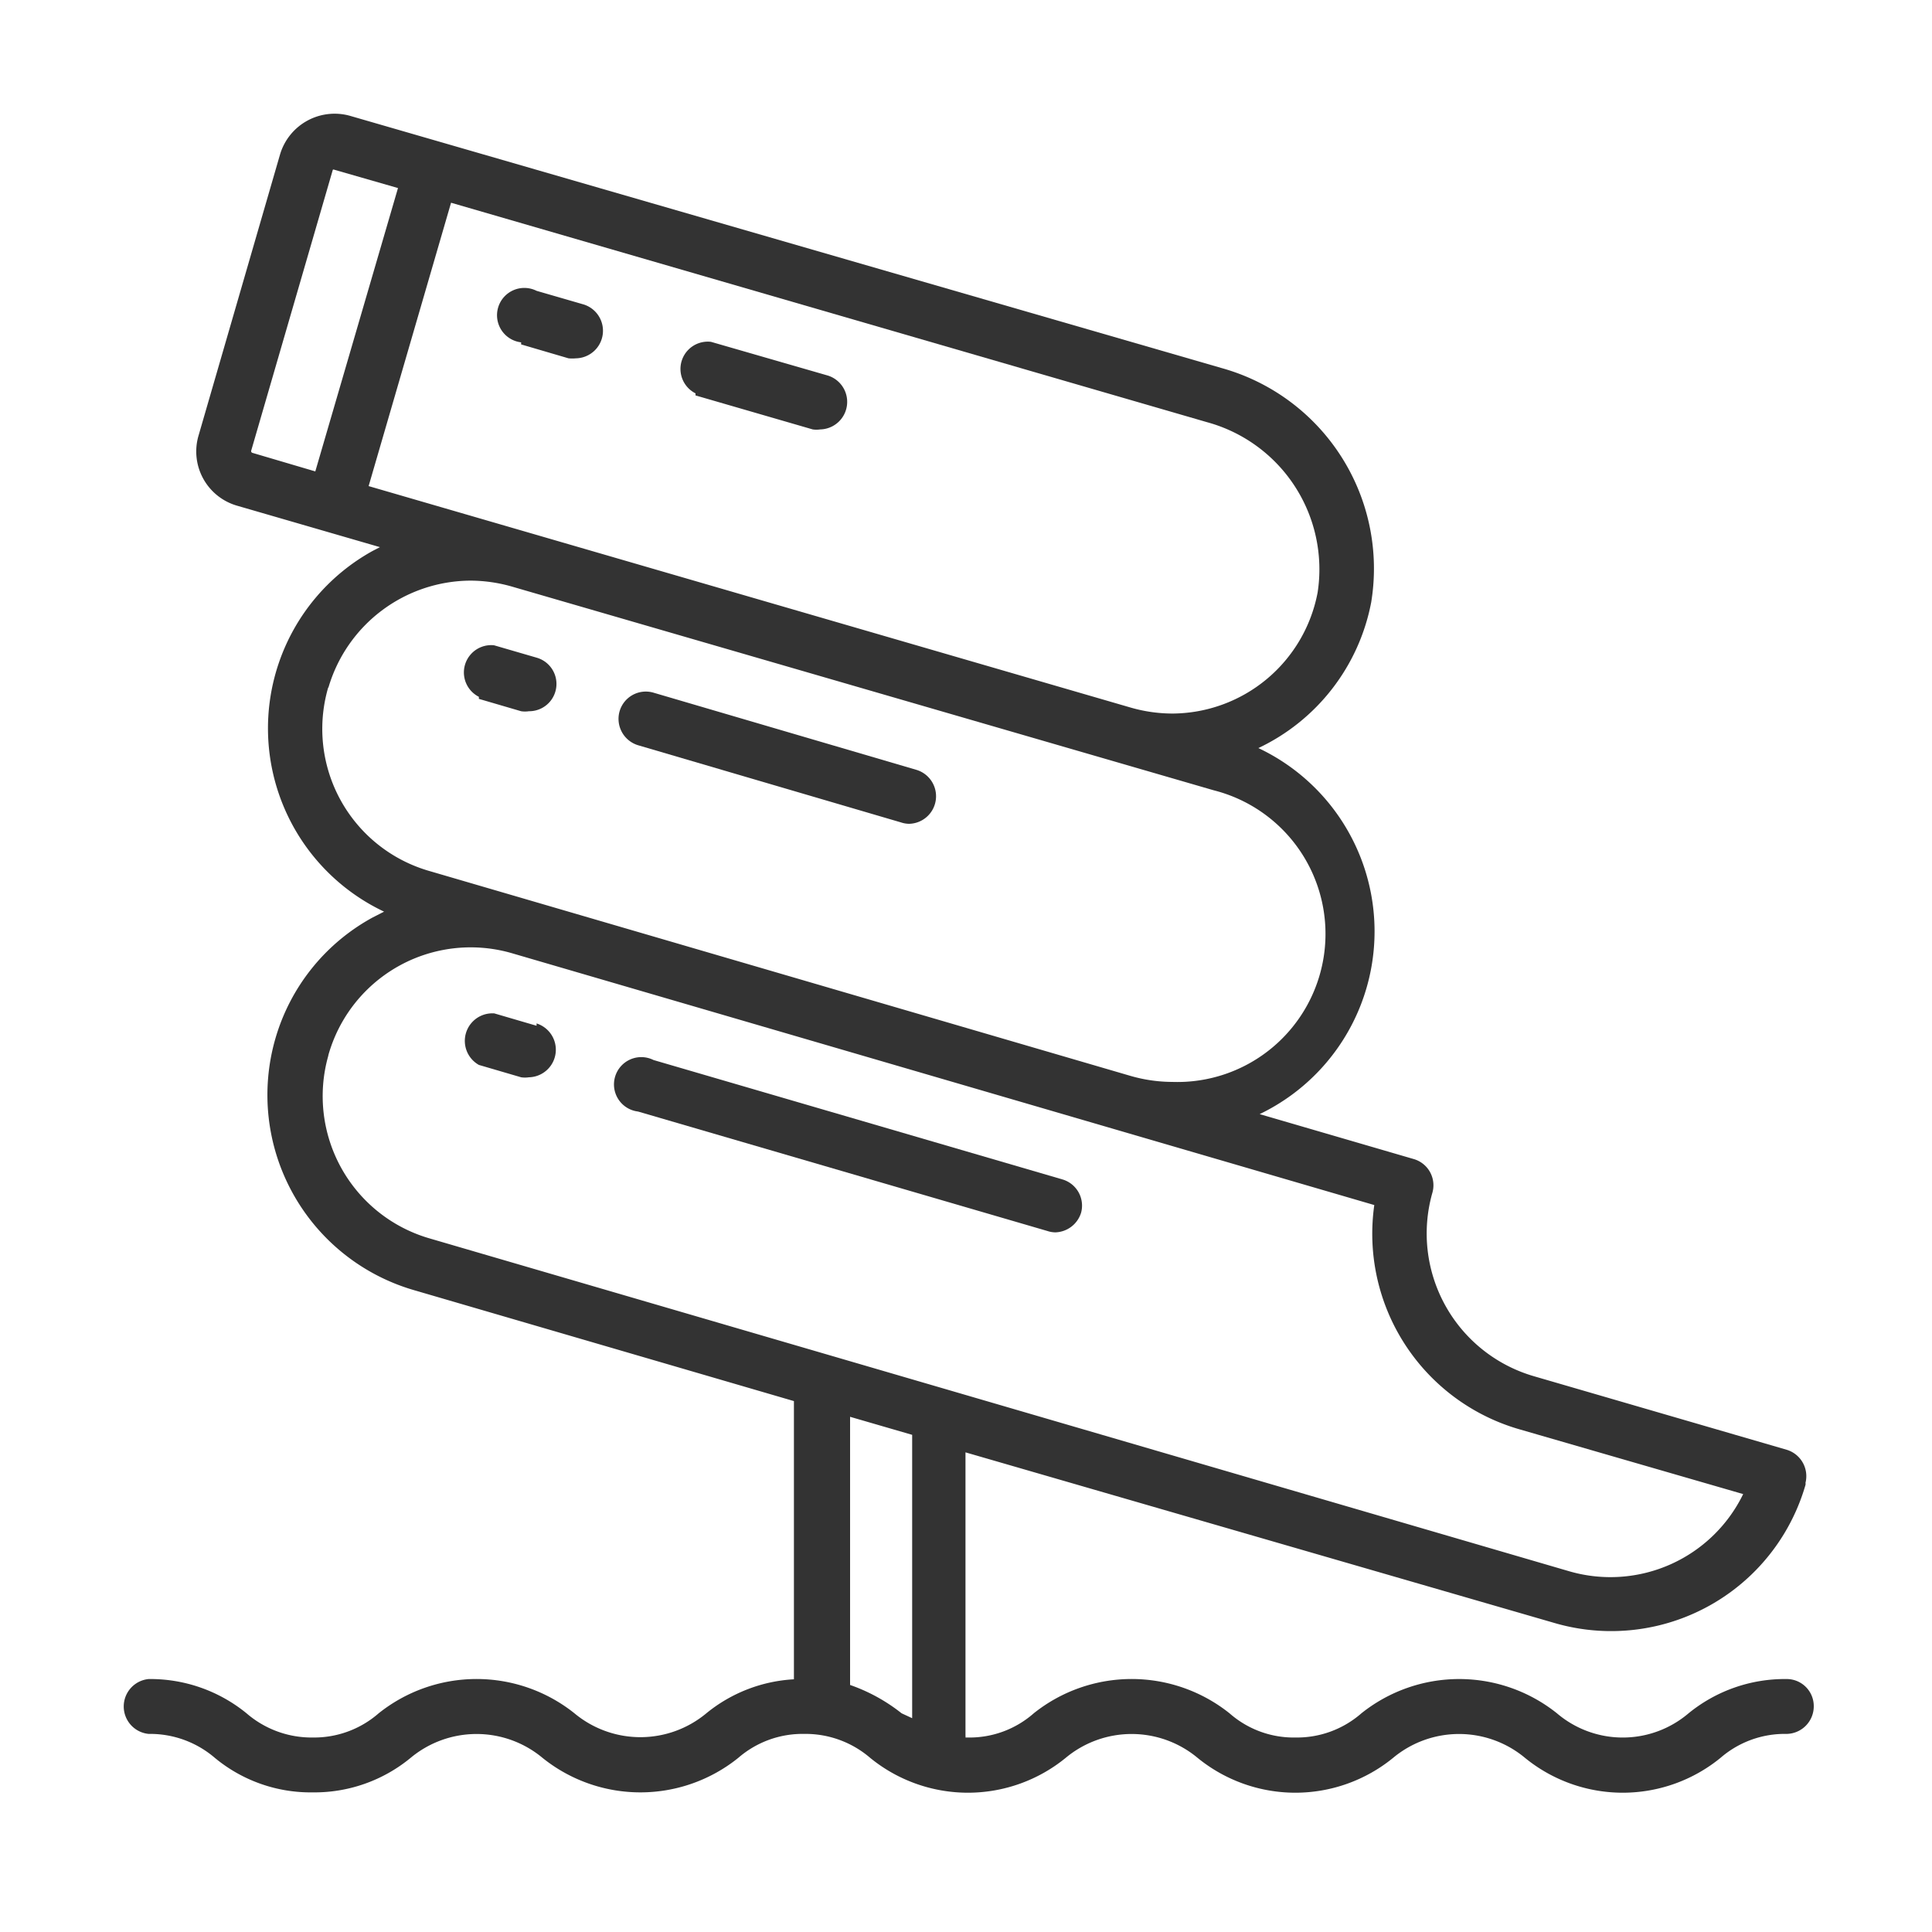
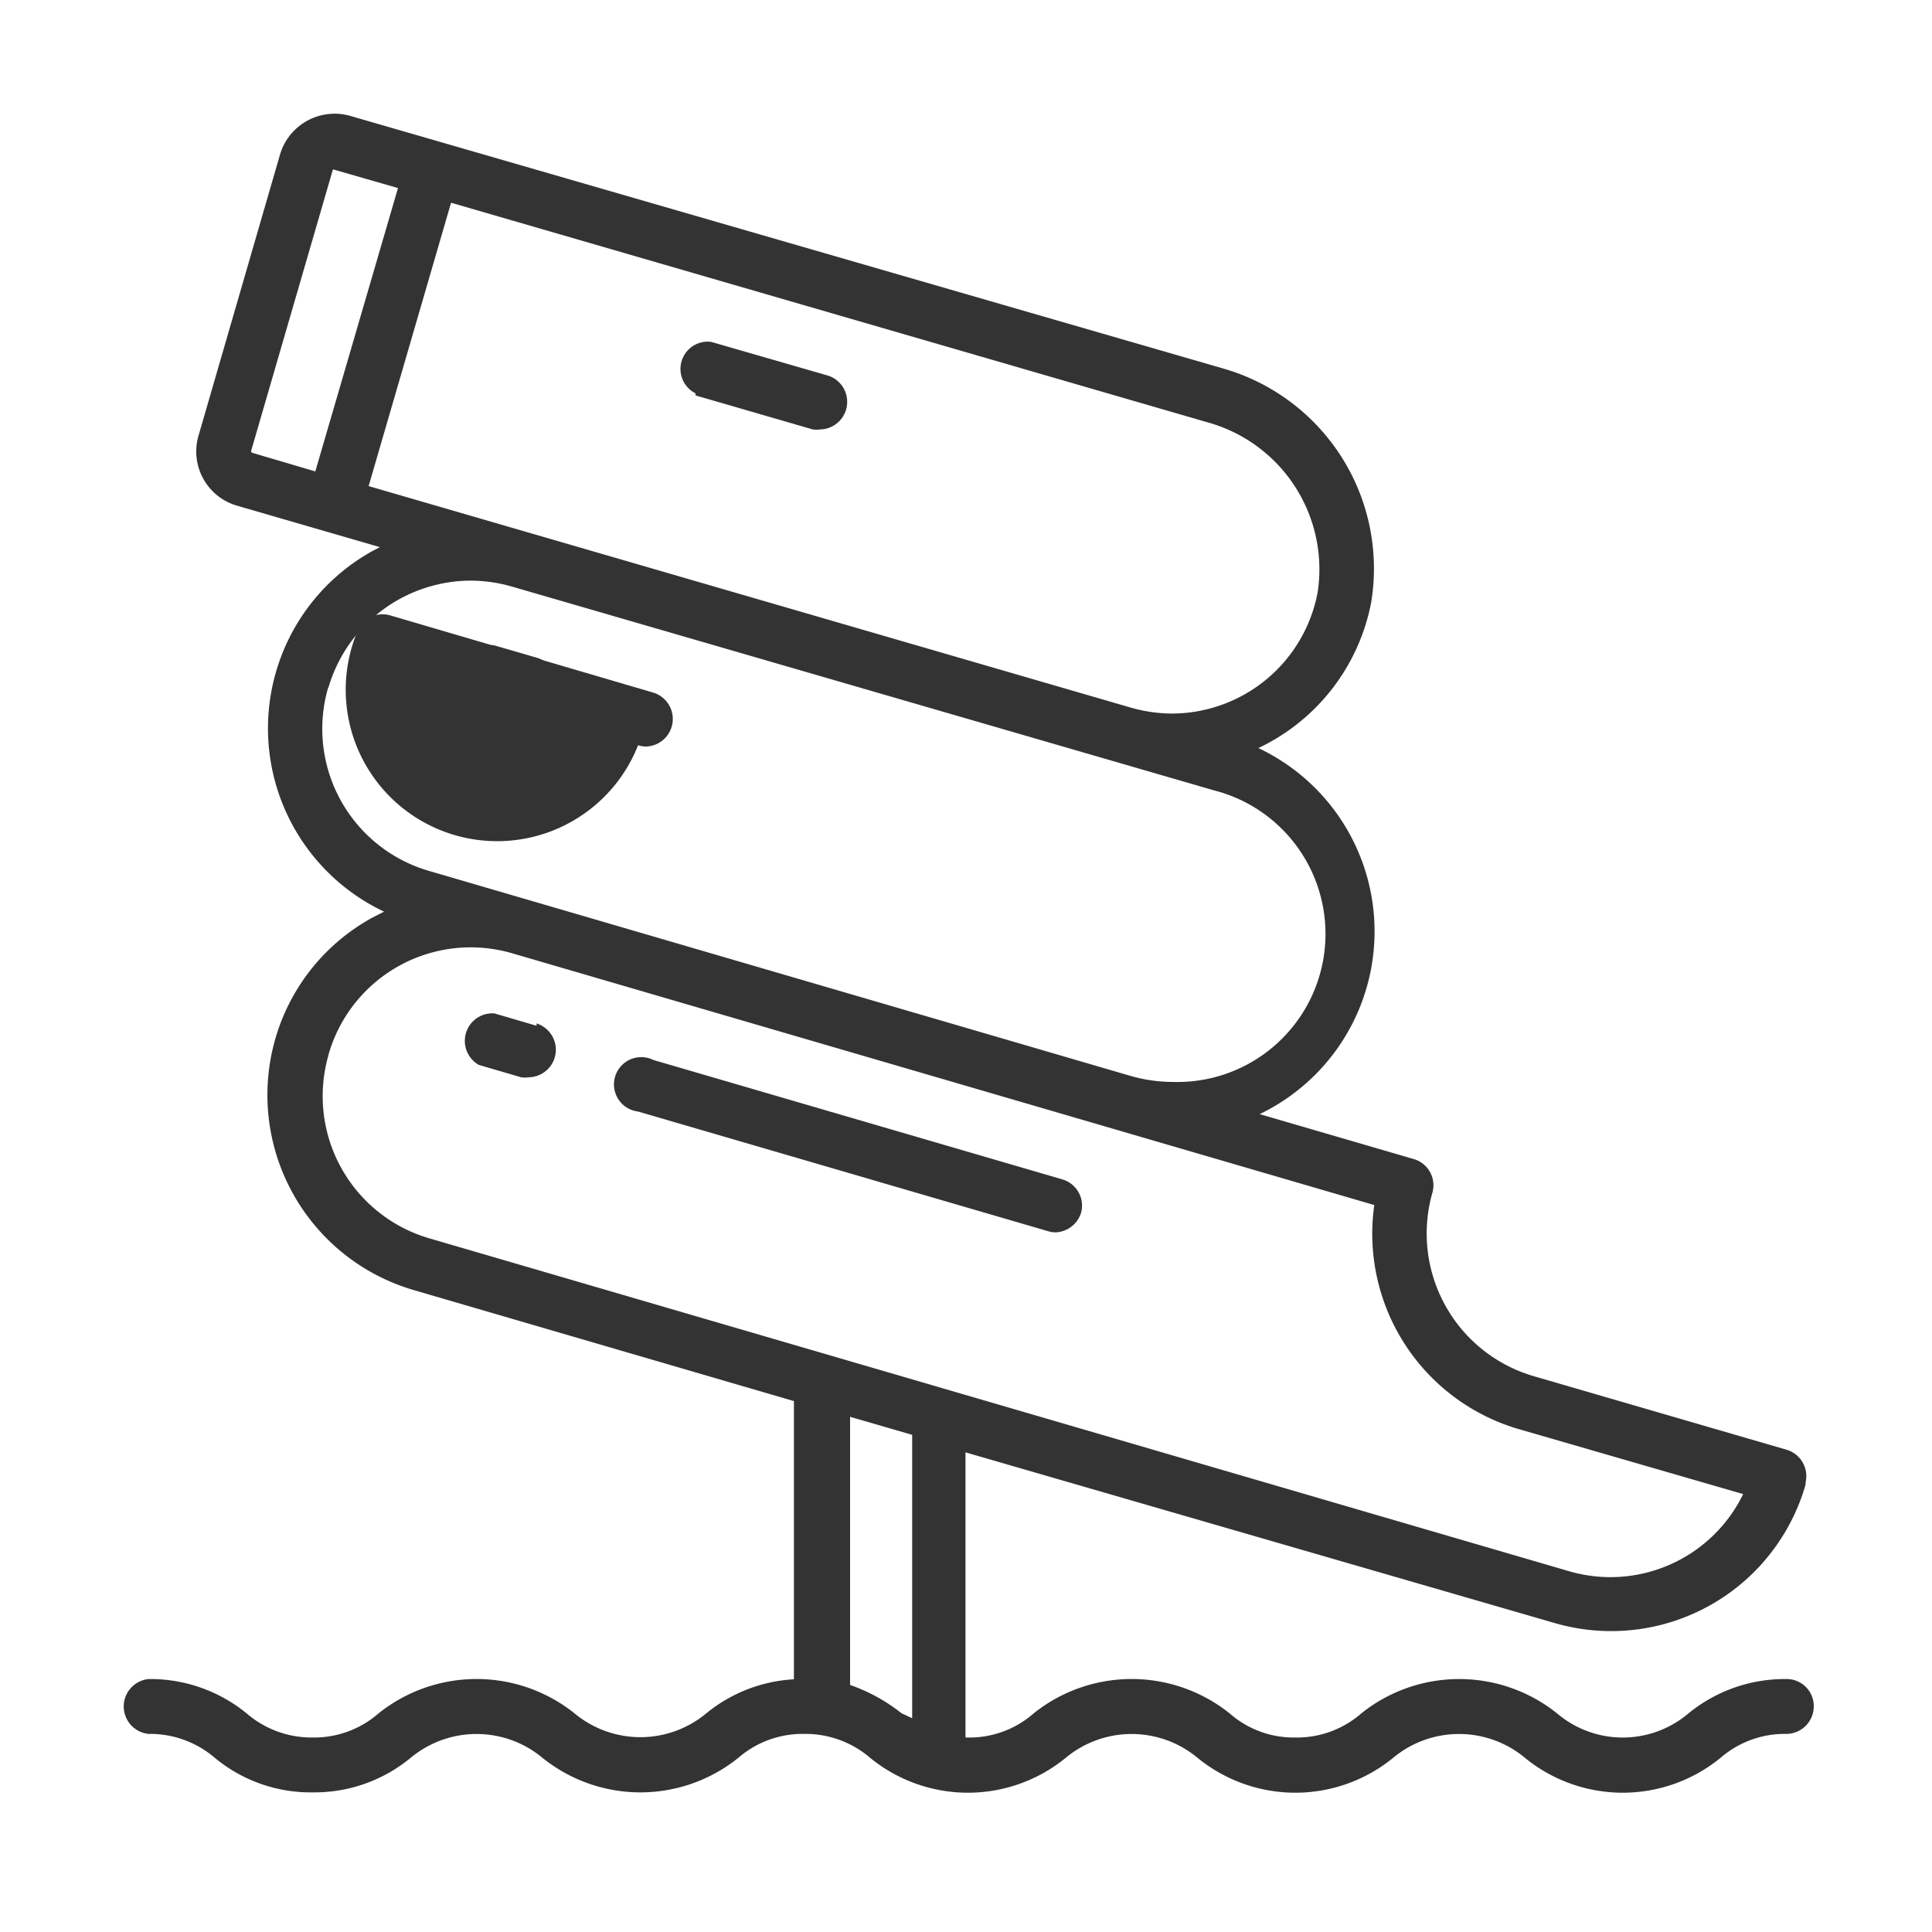
<svg xmlns="http://www.w3.org/2000/svg" viewBox="0 0 75 75">
  <defs>
    <style>.cls-1{fill:none;}.cls-2{fill:#333;}</style>
  </defs>
  <title>03_aqua_park</title>
  <g id="Layer_2" data-name="Layer 2">
    <g id="Layer_1-2" data-name="Layer 1">
-       <rect class="cls-1" width="75" height="75" />
      <path class="cls-2" d="M69.35,65.18a5.91,5.91,0,0,0-3.8,1.33,3.94,3.94,0,0,1-5.11,0,6.08,6.08,0,0,0-7.59,0,3.8,3.8,0,0,1-2.56.94,3.77,3.77,0,0,1-2.56-.94,6.09,6.09,0,0,0-7.6,0,3.77,3.77,0,0,1-2.56.94h-.09a.2.2,0,0,0,0-.07v-11L60.33,63a7.85,7.85,0,0,0,9.76-5.36.31.31,0,0,0,0-.08,1.07,1.07,0,0,0-.73-1.28l-9.83-2.86a5.77,5.77,0,0,1-3.93-7.1A1.06,1.06,0,0,0,54.9,45l-6-1.75a7.87,7.87,0,0,0-.05-14.21,7.9,7.9,0,0,0,4.38-5.66,8.08,8.08,0,0,0-5.8-9.09L13.6,4.5A2.21,2.21,0,0,0,10.87,6L7.71,16.9A2.19,2.19,0,0,0,9.2,19.63l5.55,1.61-.29.15a7.87,7.87,0,0,0,.45,14l-.45.23a7.83,7.83,0,0,0-3.77,4.7h0a7.89,7.89,0,0,0,5.37,9.76l14.76,4.31V65.19a5.88,5.88,0,0,0-3.4,1.32,4,4,0,0,1-5.12,0,6.09,6.09,0,0,0-7.6,0,3.81,3.81,0,0,1-2.56.94,3.86,3.86,0,0,1-2.57-.94,5.91,5.91,0,0,0-3.8-1.33,1.07,1.07,0,0,0,0,2.13,3.86,3.86,0,0,1,2.57.93,5.83,5.83,0,0,0,3.8,1.34,5.87,5.87,0,0,0,3.8-1.34,4,4,0,0,1,5.12,0,6.06,6.06,0,0,0,7.6,0,3.81,3.81,0,0,1,2.56-.93,3.85,3.85,0,0,1,2.56.93,6,6,0,0,0,7.59,0,4,4,0,0,1,5.12,0,6,6,0,0,0,7.59,0,4,4,0,0,1,5.12,0,6,6,0,0,0,7.59,0,3.81,3.81,0,0,1,2.56-.93,1.07,1.07,0,0,0,1.06-1.07A1.05,1.05,0,0,0,69.35,65.18ZM51.15,23a5.77,5.77,0,0,1-5.64,4.7,5.91,5.91,0,0,1-1.61-.23l-29.59-8.6,3.2-11,29.35,8.52A5.92,5.92,0,0,1,51.15,23ZM9.75,17.5h0L12.92,6.59a.06.06,0,0,1,.06,0h0l2.47.71-3.21,11L9.8,17.58A.07.07,0,0,1,9.75,17.5Zm3,9.19a5.78,5.78,0,0,1,5.51-4.15,5.91,5.91,0,0,1,1.61.23l27.25,7.91A5.75,5.75,0,0,1,45.51,42a5.91,5.91,0,0,1-1.61-.23L16.66,33.81A5.74,5.74,0,0,1,12.74,26.69Zm0,14.26A5.74,5.74,0,0,1,19.86,37l33.49,9.78A7.9,7.9,0,0,0,59,55.49L67.67,58a5.73,5.73,0,0,1-6.74,3L16.66,48.07A5.75,5.75,0,0,1,12.74,41ZM33,65.41V55l2.41.7v11L35,66.51A6.82,6.82,0,0,0,33,65.41Z" />
-       <path class="cls-2" d="M20.23,13.37l1.84.54a1.55,1.55,0,0,0,.29,0,1.07,1.07,0,0,0,.3-2.09l-1.83-.53a1.06,1.06,0,1,0-.6,2Z" />
      <path class="cls-2" d="M27,15.35l4.55,1.32a1,1,0,0,0,.29,0,1.07,1.07,0,0,0,.3-2.09l-4.54-1.31a1.06,1.06,0,0,0-.6,2Z" />
-       <path class="cls-2" d="M24.77,28.93l10.22,3a1,1,0,0,0,.3.05,1.07,1.07,0,0,0,.3-2.09l-10.22-3a1.06,1.06,0,0,0-1.32.73A1.07,1.07,0,0,0,24.77,28.93Z" />
+       <path class="cls-2" d="M24.77,28.93a1,1,0,0,0,.3.05,1.07,1.07,0,0,0,.3-2.09l-10.22-3a1.06,1.06,0,0,0-1.32.73A1.07,1.07,0,0,0,24.77,28.93Z" />
      <path class="cls-2" d="M18.59,27.13l1.64.48a1,1,0,0,0,.3,0,1.06,1.06,0,0,0,.3-2.08l-1.65-.48a1.06,1.06,0,0,0-.59,2Z" />
      <path class="cls-2" d="M41.26,45.79,25.37,41.15a1.06,1.06,0,1,0-.6,2l15.9,4.64a1,1,0,0,0,.3.05,1.08,1.08,0,0,0,1-.77A1.06,1.06,0,0,0,41.26,45.79Z" />
      <path class="cls-2" d="M20.83,39.82l-1.64-.48a1.07,1.07,0,0,0-.6,2l1.64.48a1,1,0,0,0,.3,0,1.07,1.07,0,0,0,.3-2.09Z" />
    </g>
  </g>
</svg>